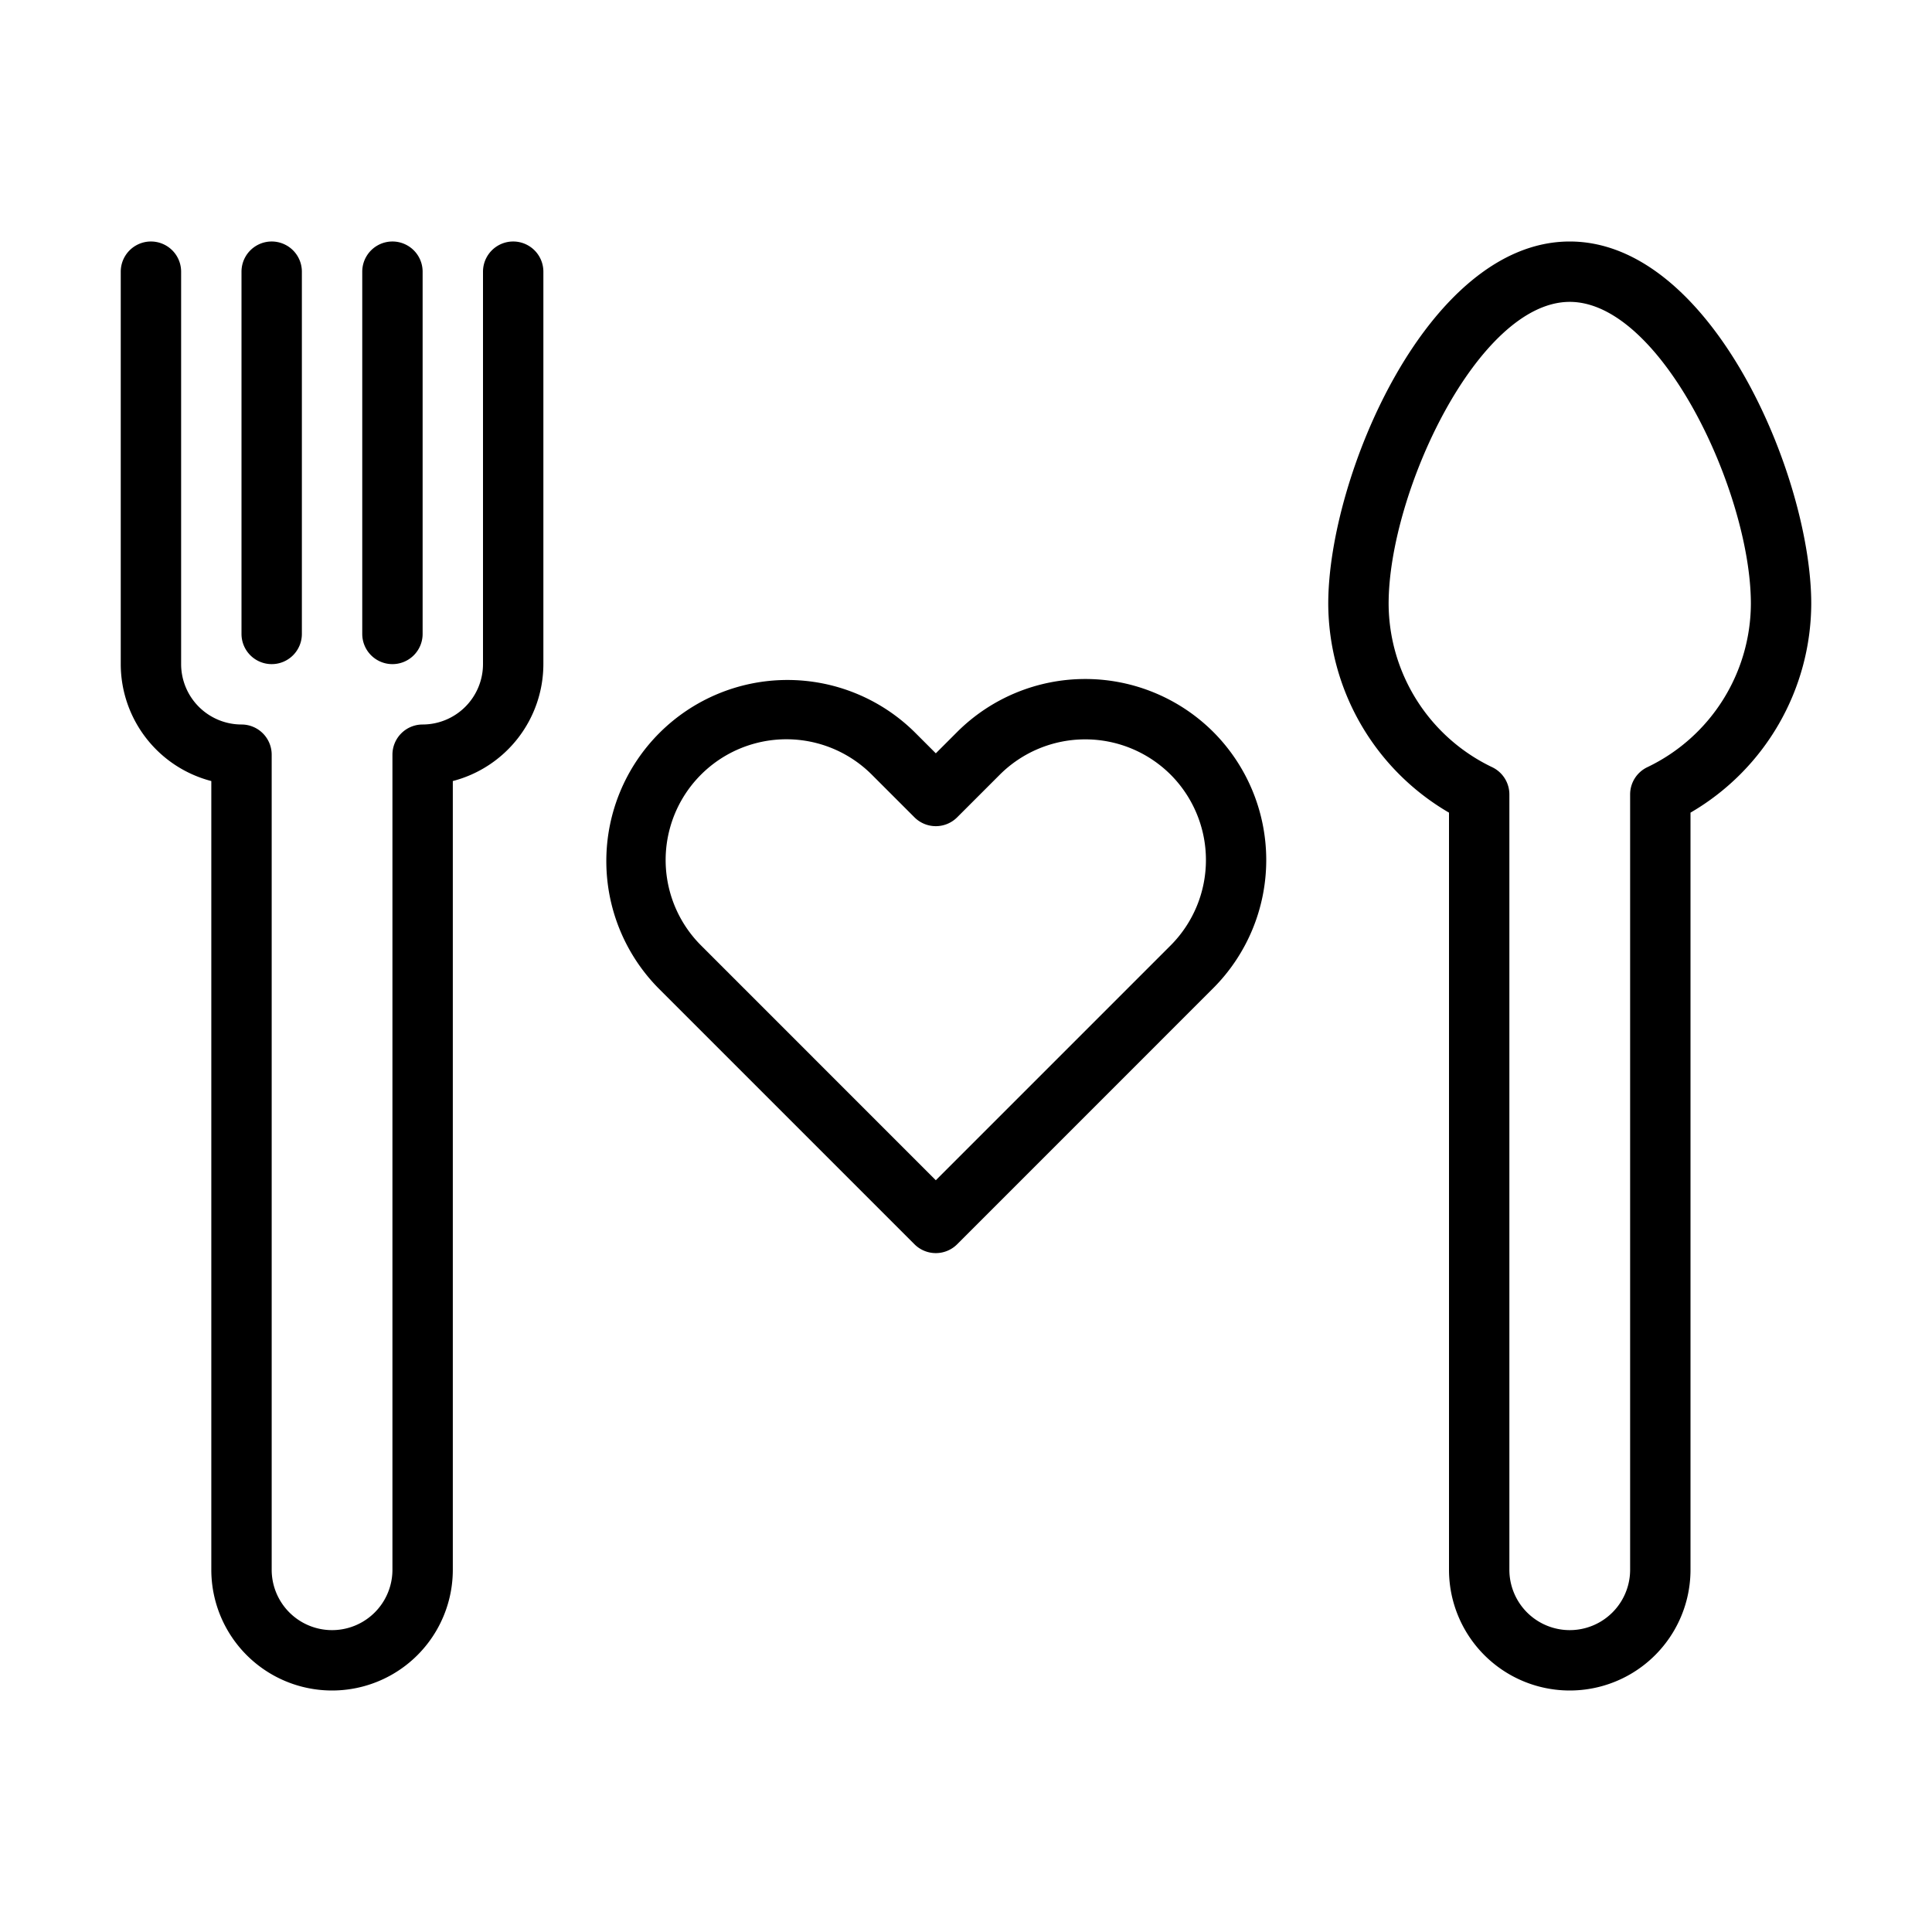
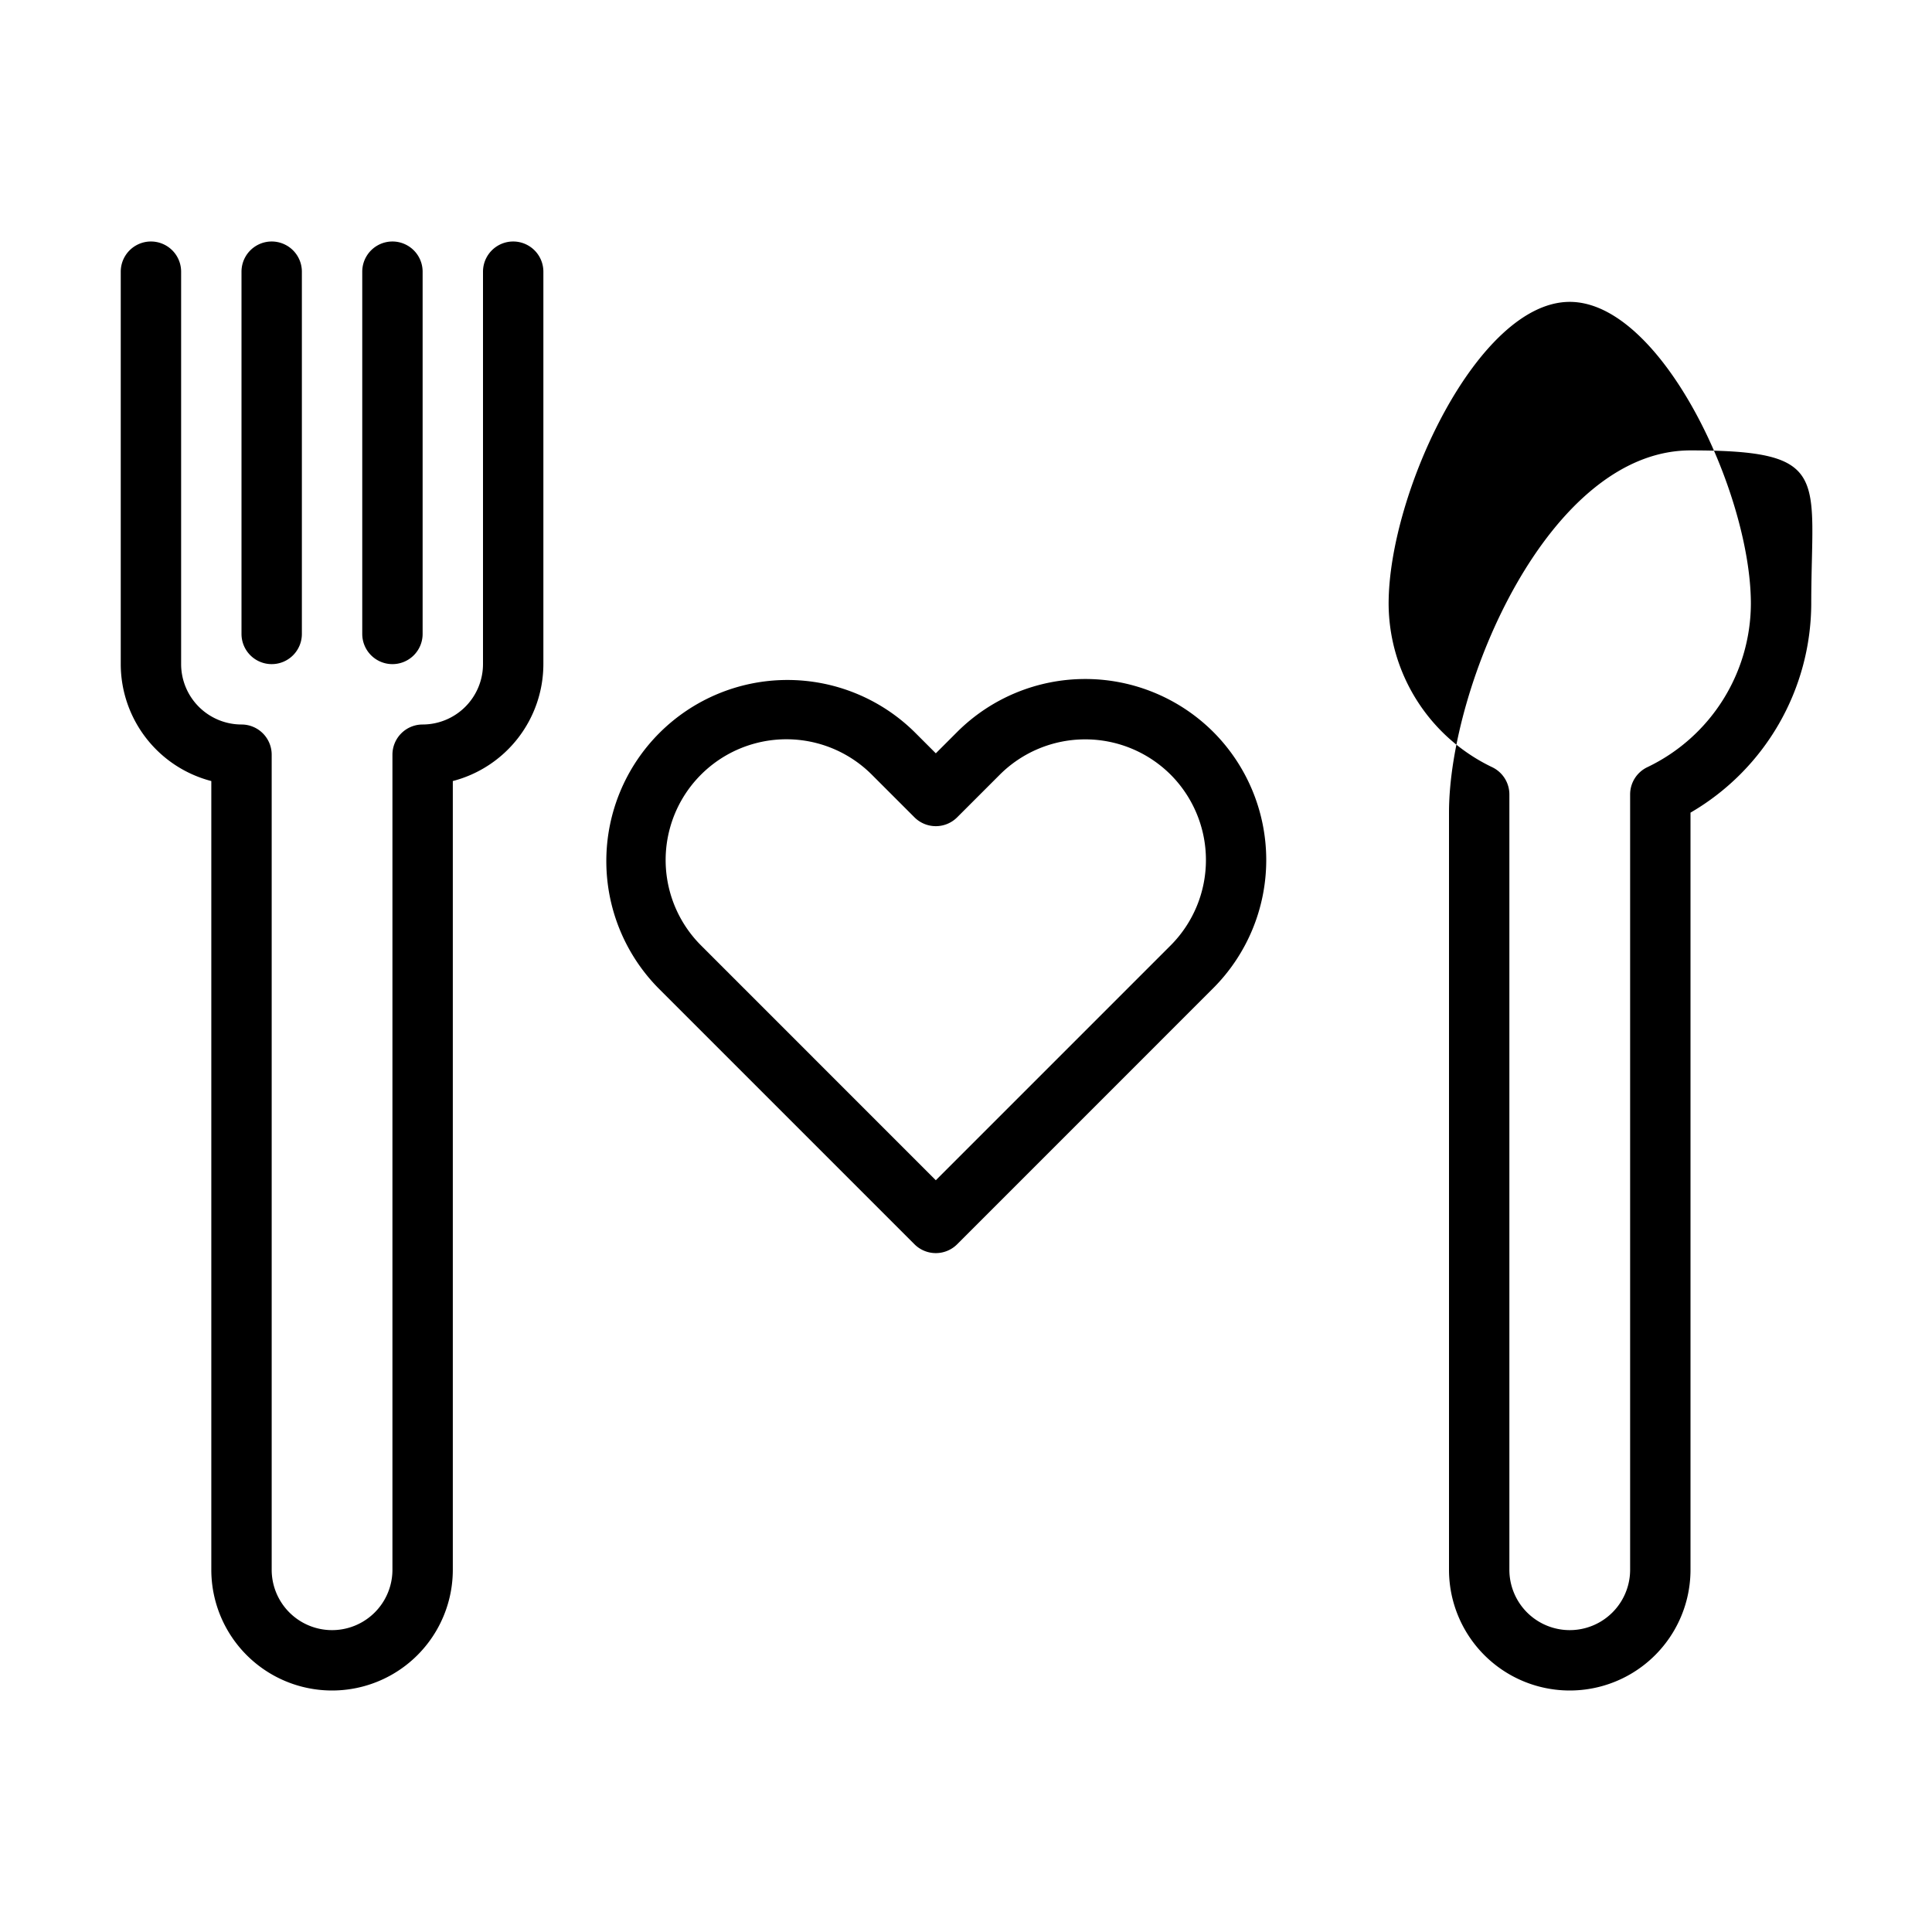
<svg xmlns="http://www.w3.org/2000/svg" height="100px" width="100px" fill="#000000" viewBox="0 0 64 64" x="0px" y="0px">
  <title>Food</title>
  <g>
-     <path d="M18,9V22a4.006,4.006,0,0,1-3,3.873V52a4,4,0,0,1-8,0V25.873A4.006,4.006,0,0,1,4,22V9A1,1,0,0,1,6,9V22a2.003,2.003,0,0,0,2,2,1,1,0,0,1,1,1V52a2,2,0,0,0,4,0V25a1,1,0,0,1,1-1,2.003,2.003,0,0,0,2-2V9a1,1,0,0,1,2,0ZM9,22a1,1,0,0,0,1-1V9A1,1,0,0,0,8,9V21A1,1,0,0,0,9,22Zm4,0a1,1,0,0,0,1-1V9a1,1,0,0,0-2,0V21A1,1,0,0,0,13,22Zm47-2a8.04,8.04,0,0,1-4,6.92V52a4,4,0,0,1-8,0V26.92A8.04,8.04,0,0,1,44,20c0-4.215,3.299-12,8-12S60,15.785,60,20Zm-2,0c0-3.673-2.965-10-6-10s-6,6.327-6,10a6.027,6.027,0,0,0,3.43,5.414,1,1,0,0,1,.57.903V52a2,2,0,0,0,4,0V26.317a1,1,0,0,1,.57-.903A6.027,6.027,0,0,0,58,20ZM40.192,24.247a6.008,6.008,0,0,1,0,8.485L31.707,41.218a1,1,0,0,1-1.414,0l-8.485-8.485a6,6,0,0,1,8.485-8.485l.707.707.707-.707A6.006,6.006,0,0,1,40.192,24.247Zm-1.414,1.414a4.007,4.007,0,0,0-5.657,0L31.707,27.075a1,1,0,0,1-1.414,0l-1.414-1.414a4,4,0,1,0-5.657,5.657L31,39.097l7.778-7.778A4.005,4.005,0,0,0,38.778,25.661Z" />
+     <path d="M18,9V22a4.006,4.006,0,0,1-3,3.873V52a4,4,0,0,1-8,0V25.873A4.006,4.006,0,0,1,4,22V9A1,1,0,0,1,6,9V22a2.003,2.003,0,0,0,2,2,1,1,0,0,1,1,1V52a2,2,0,0,0,4,0V25a1,1,0,0,1,1-1,2.003,2.003,0,0,0,2-2V9a1,1,0,0,1,2,0ZM9,22a1,1,0,0,0,1-1V9A1,1,0,0,0,8,9V21A1,1,0,0,0,9,22Zm4,0a1,1,0,0,0,1-1V9a1,1,0,0,0-2,0V21A1,1,0,0,0,13,22Zm47-2a8.04,8.04,0,0,1-4,6.92V52a4,4,0,0,1-8,0V26.92c0-4.215,3.299-12,8-12S60,15.785,60,20Zm-2,0c0-3.673-2.965-10-6-10s-6,6.327-6,10a6.027,6.027,0,0,0,3.43,5.414,1,1,0,0,1,.57.903V52a2,2,0,0,0,4,0V26.317a1,1,0,0,1,.57-.903A6.027,6.027,0,0,0,58,20ZM40.192,24.247a6.008,6.008,0,0,1,0,8.485L31.707,41.218a1,1,0,0,1-1.414,0l-8.485-8.485a6,6,0,0,1,8.485-8.485l.707.707.707-.707A6.006,6.006,0,0,1,40.192,24.247Zm-1.414,1.414a4.007,4.007,0,0,0-5.657,0L31.707,27.075a1,1,0,0,1-1.414,0l-1.414-1.414a4,4,0,1,0-5.657,5.657L31,39.097l7.778-7.778A4.005,4.005,0,0,0,38.778,25.661Z" />
  </g>
</svg>